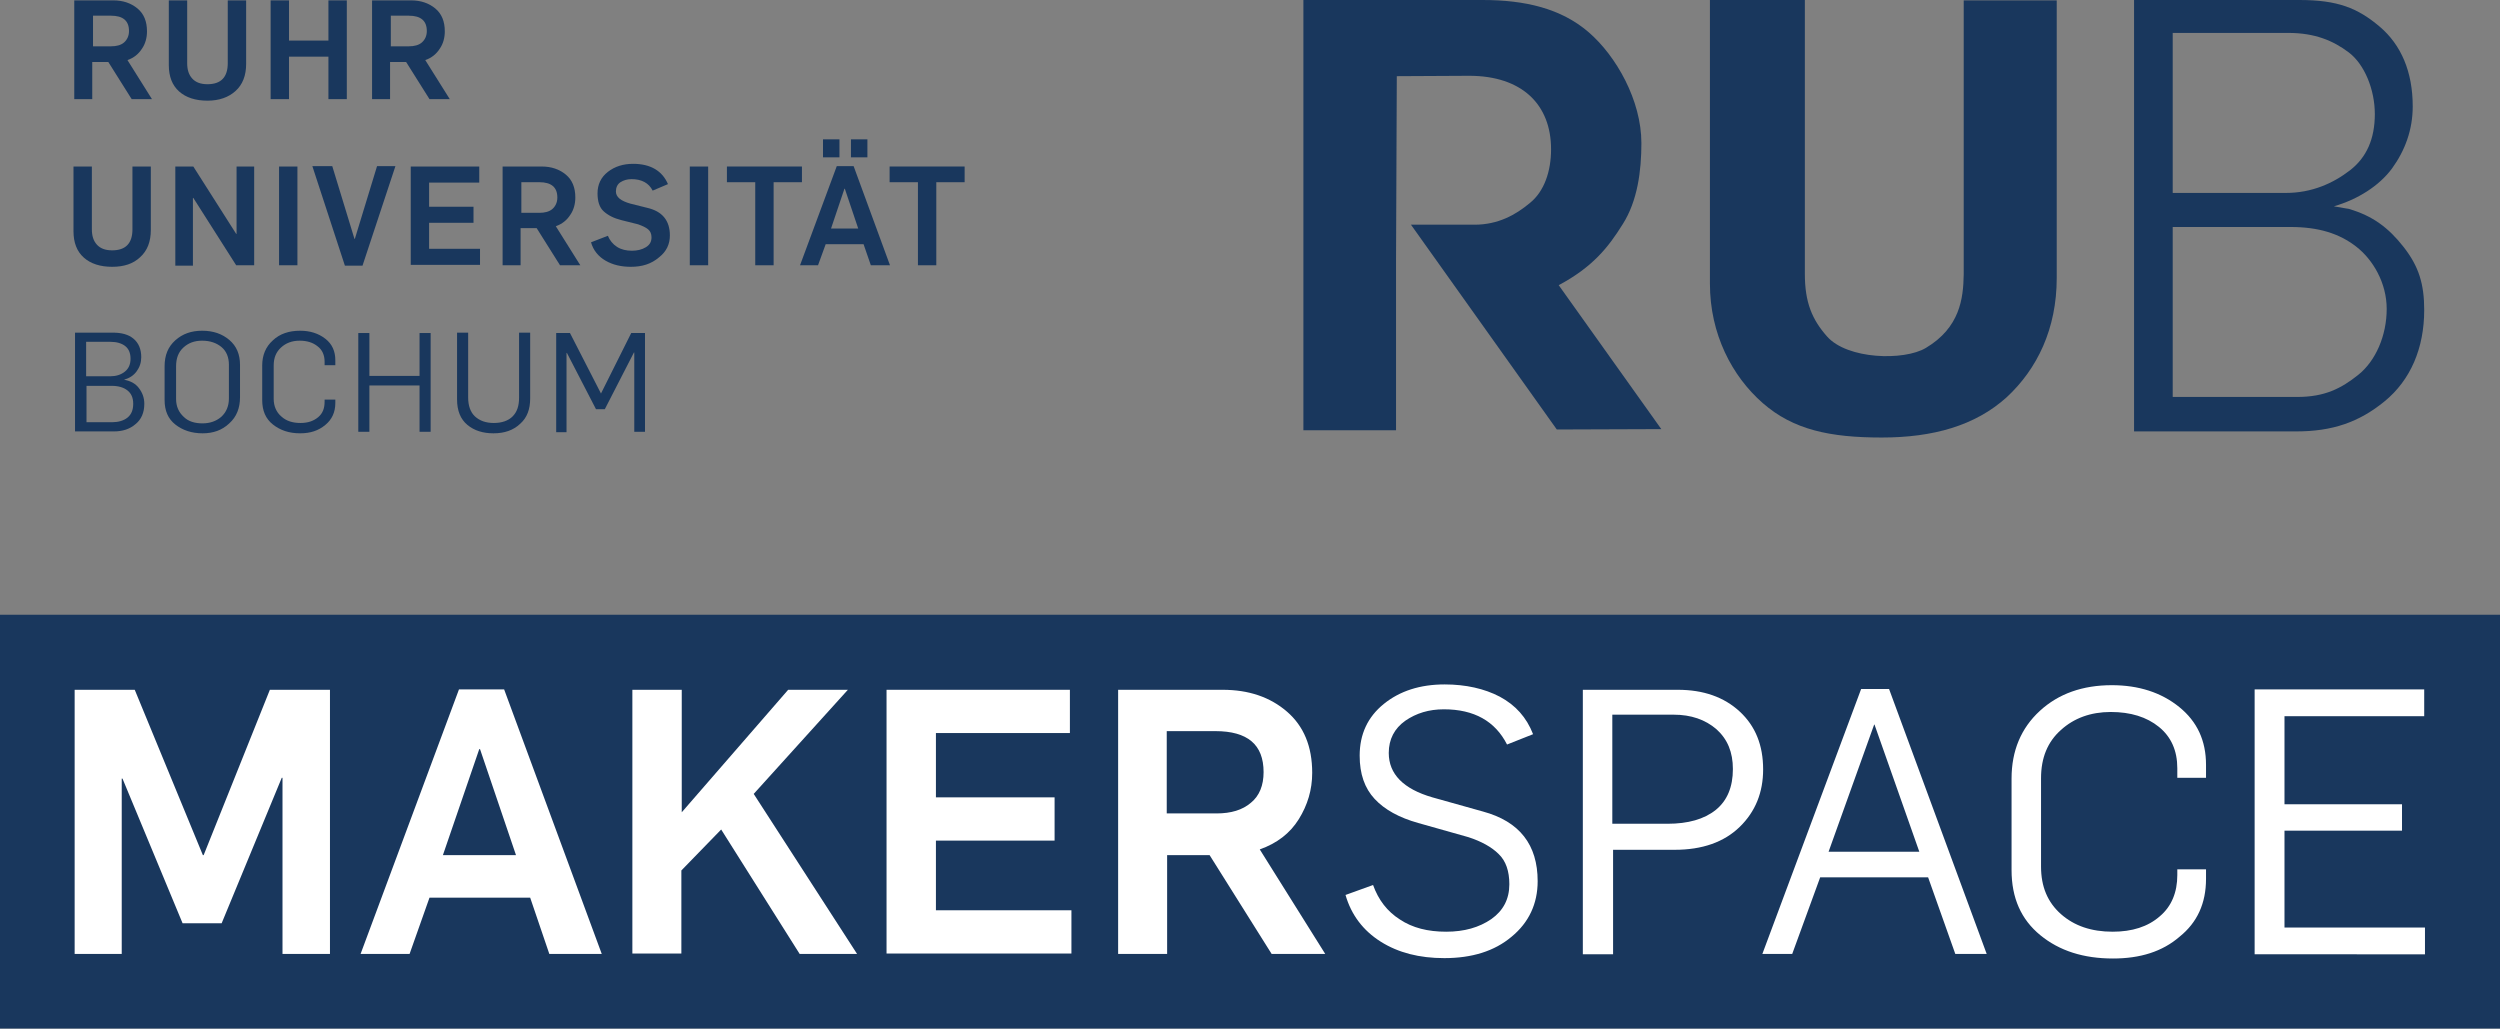
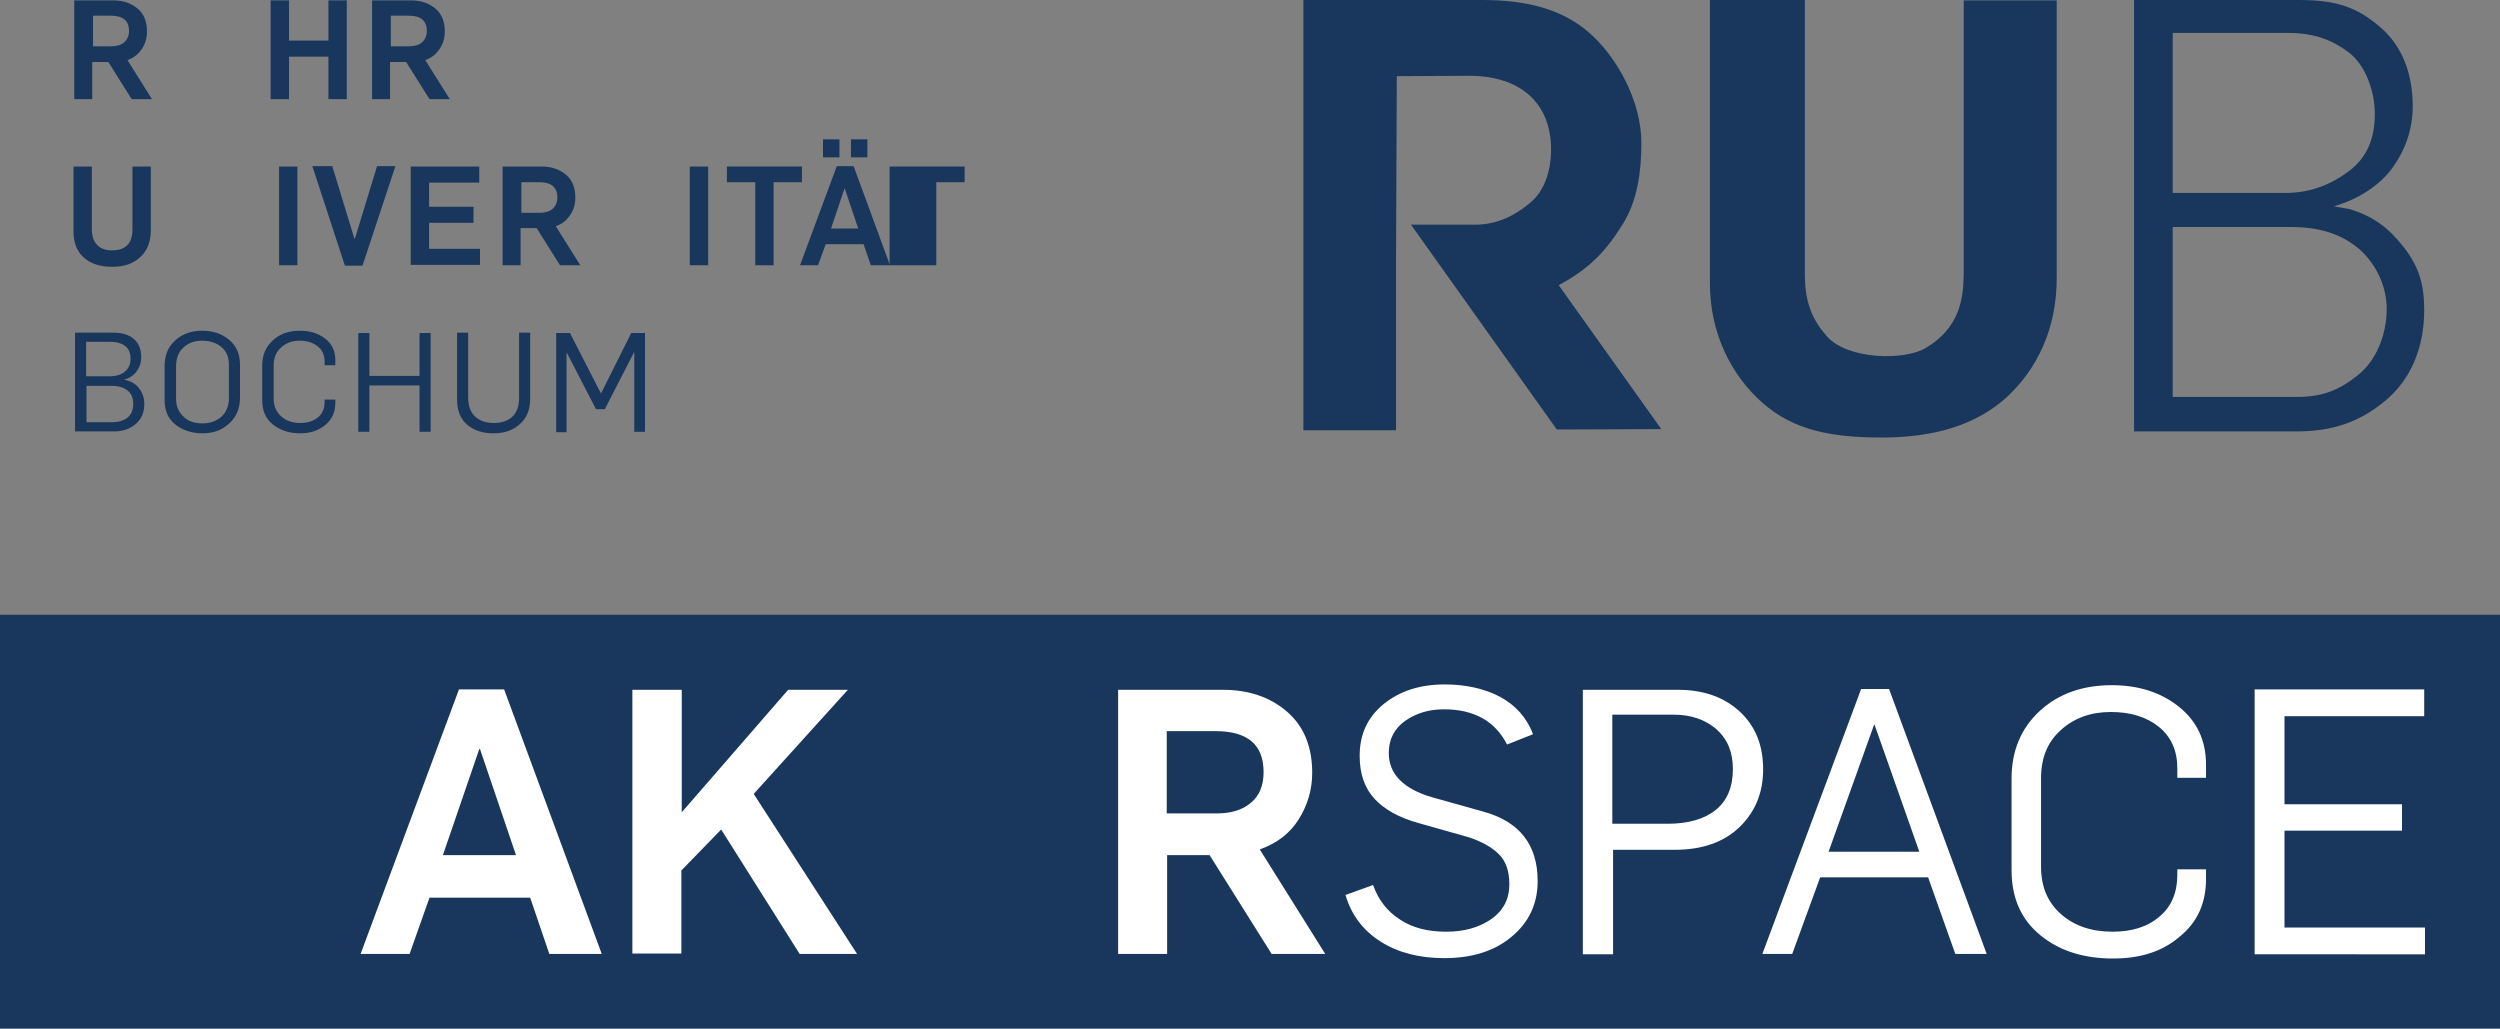
<svg xmlns="http://www.w3.org/2000/svg" xmlns:ns1="http://sodipodi.sourceforge.net/DTD/sodipodi-0.dtd" xmlns:ns2="http://www.inkscape.org/namespaces/inkscape" version="1.1" id="Ebene_1" x="0px" y="0px" viewBox="0 0 653.1 268.7" xml:space="preserve" ns1:docname="rub-makerspace-logo.svg" width="653.1" height="268.7" ns2:version="1.2.2 (732a01da63, 2022-12-09)">
  <rect x="0" y="0" width="653.1" height="268.7" fill="#808080" stroke="none" />
  <defs id="defs77" />
  <ns1:namedview id="namedview75" pagecolor="#ffffff" bordercolor="#000000" borderopacity="0.25" ns2:showpageshadow="2" ns2:pageopacity="0.0" ns2:pagecheckerboard="0" ns2:deskcolor="#d1d1d1" showgrid="false" ns2:zoom="1.5560042" ns2:cx="409.38192" ns2:cy="175.77073" ns2:window-width="2560" ns2:window-height="1383" ns2:window-x="1341" ns2:window-y="449" ns2:window-maximized="1" ns2:current-layer="Ebene_1" />
  <style type="text/css" id="style2">
	.st0{fill:#19375D;}
	.st1{fill:#FFFFFF;}
</style>
  <path class="st0" d="M 19.4,25.9 V 0.1 h 10.2 c 2.5,0 4.6,0.7 6.3,2.1 1.7,1.4 2.5,3.4 2.5,6 0,1.6 -0.4,3.2 -1.3,4.5 -0.9,1.4 -2.1,2.4 -3.8,3 l 6.4,10.2 h -5.3 l -6.1,-9.7 h -4.2 v 9.7 z M 24.2,12.1 H 29 c 1.4,0 2.6,-0.3 3.4,-1 0.8,-0.7 1.3,-1.7 1.3,-3 0,-2.7 -1.6,-4 -4.7,-4 h -4.7 v 8 z" id="path4" />
-   <path class="st0" d="m 54.2,26.3 c -3.1,0 -5.6,-0.8 -7.4,-2.4 C 45,22.3 44.1,20 44.1,17 V 0.1 h 4.8 v 16.4 c 0,1.7 0.4,3 1.3,4 0.9,1 2.2,1.5 4,1.5 3.5,0 5.3,-1.8 5.3,-5.5 V 0.1 h 4.8 v 16.6 c 0,3 -0.9,5.4 -2.8,7.1 -1.8,1.6 -4.2,2.5 -7.3,2.5 z" id="path6" />
  <path class="st0" d="M 70.7,25.9 V 0.1 h 4.8 V 10.6 H 85.8 V 0.1 h 4.8 V 25.9 H 85.8 V 14.8 H 75.5 v 11.1 z" id="path8" />
  <path class="st0" d="M 97.2,25.9 V 0.1 h 10.2 c 2.5,0 4.6,0.7 6.3,2.1 1.7,1.4 2.5,3.4 2.5,6 0,1.6 -0.4,3.2 -1.3,4.5 -0.9,1.4 -2.1,2.4 -3.8,3 l 6.4,10.2 h -5.3 l -6.1,-9.7 h -4.2 v 9.7 z M 102,12.1 h 4.8 c 1.4,0 2.6,-0.3 3.4,-1 0.8,-0.7 1.3,-1.7 1.3,-3 0,-2.7 -1.6,-4 -4.7,-4 h -4.7 v 8 z" id="path10" />
  <path class="st0" d="m 29.3,69.7 c -3.1,0 -5.6,-0.8 -7.4,-2.4 -1.8,-1.6 -2.7,-3.9 -2.7,-6.9 V 43.5 H 24 v 16.4 c 0,1.7 0.4,3 1.3,4 0.9,1 2.2,1.5 4,1.5 3.5,0 5.3,-1.8 5.3,-5.5 V 43.5 h 4.8 v 16.6 c 0,3 -0.9,5.4 -2.8,7.1 -1.8,1.7 -4.2,2.5 -7.3,2.5 z" id="path12" />
-   <path class="st0" d="M 45.8,69.3 V 43.5 h 4.7 l 11.2,17.6 h 0.1 V 43.5 h 4.6 V 69.3 H 61.7 L 50.5,51.7 h -0.1 v 17.7 h -4.6 z" id="path14" />
  <path class="st0" d="M 72.9,69.3 V 43.5 h 4.8 v 25.8 z" id="path16" />
  <path class="st0" d="m 90.1,69.4 -8.5,-26 h 5.2 l 5.8,19 h 0.1 l 5.8,-19 h 4.8 l -8.6,26 z" id="path18" />
  <path class="st0" d="M 107.3,69.3 V 43.5 h 17.9 v 4.2 H 112.1 V 54 h 11.6 v 4.2 H 112.1 V 65 h 13.3 v 4.2 h -18.1 z" id="path20" />
  <path class="st0" d="M 131.3,69.3 V 43.5 h 10.2 c 2.5,0 4.6,0.7 6.3,2.1 1.7,1.4 2.5,3.4 2.5,6 0,1.6 -0.4,3.2 -1.3,4.5 -0.9,1.4 -2.1,2.4 -3.8,3 l 6.4,10.2 h -5.3 l -6.1,-9.7 H 136 v 9.7 z m 4.8,-13.7 h 4.8 c 1.4,0 2.6,-0.3 3.4,-1 0.8,-0.7 1.3,-1.7 1.3,-3 0,-2.7 -1.6,-4 -4.7,-4 h -4.7 v 8 z" id="path22" />
-   <path class="st0" d="m 164.8,69.7 c -2.5,0 -4.7,-0.5 -6.6,-1.6 -1.9,-1.1 -3.2,-2.7 -3.8,-4.8 l 4.4,-1.7 c 0.5,1.2 1.3,2.2 2.4,2.9 1.1,0.7 2.4,1 3.9,1 1.4,0 2.6,-0.3 3.6,-0.9 1,-0.6 1.5,-1.4 1.5,-2.6 0,-0.9 -0.3,-1.6 -0.9,-2.1 -0.6,-0.5 -1.5,-0.9 -2.6,-1.3 l -4.4,-1.1 c -2,-0.5 -3.5,-1.3 -4.6,-2.3 -1.1,-1 -1.6,-2.6 -1.6,-4.7 0,-2.3 0.9,-4.2 2.7,-5.6 1.8,-1.4 4,-2.1 6.6,-2.1 4.5,0 7.6,1.8 9.1,5.3 l -4,1.7 c -1,-2 -2.9,-3 -5.5,-3 -1.2,0 -2.1,0.3 -2.9,0.8 -0.8,0.5 -1.2,1.4 -1.2,2.4 0,1.5 1.3,2.5 3.8,3.2 l 4.4,1.1 c 3.9,0.9 5.9,3.3 5.9,7.2 0,2.3 -0.9,4.2 -2.8,5.7 -2.1,1.8 -4.5,2.5 -7.4,2.5 z" id="path24" />
  <path class="st0" d="M 180.2,69.3 V 43.5 h 4.8 v 25.8 z" id="path26" />
  <path class="st0" d="M 197.3,69.3 V 47.6 h -7.4 v -4.1 h 19.6 v 4.1 h -7.4 v 21.7 z" id="path28" />
  <path class="st0" d="m 209,69.3 9.6,-25.9 h 4.4 l 9.5,25.9 h -5 l -1.9,-5.5 h -9.9 l -2,5.5 z m 6,-28.2 v -4.7 h 4.3 v 4.7 z m 2.1,18.6 h 7.1 l -3.5,-10.4 h -0.1 z m 5.2,-18.6 v -4.7 h 4.3 v 4.7 z" id="path30" />
-   <path class="st0" d="M 239.8,69.3 V 47.6 h -7.4 V 43.5 H 252 v 4.1 h -7.4 v 21.7 z" id="path32" />
+   <path class="st0" d="M 239.8,69.3 h -7.4 V 43.5 H 252 v 4.1 h -7.4 v 21.7 z" id="path32" />
  <path class="st0" d="M 19.6,112.8 V 86.9 h 9.9 c 2.3,0 4.1,0.5 5.4,1.6 1.3,1.1 2,2.7 2,4.8 0,1.4 -0.4,2.6 -1.2,3.7 -0.8,1.1 -1.9,1.8 -3.3,2.2 v 0 c 1.7,0.3 3,1 3.9,2.2 0.9,1.2 1.4,2.5 1.4,4.1 0,2.3 -0.8,4.1 -2.3,5.3 -1.5,1.3 -3.4,1.9 -5.6,1.9 H 19.6 Z m 3,-14.5 h 6.2 c 1.5,0 2.8,-0.4 3.8,-1.2 1,-0.8 1.5,-1.9 1.5,-3.4 0,-1.5 -0.5,-2.6 -1.4,-3.3 -0.9,-0.7 -2.2,-1.1 -3.8,-1.1 h -6.4 v 9 z m 0,12 h 6.7 c 1.6,0 3,-0.4 4,-1.2 1,-0.8 1.5,-2 1.5,-3.6 0,-1.6 -0.5,-2.7 -1.5,-3.5 -1,-0.8 -2.4,-1.2 -4.1,-1.2 h -6.6 z" id="path34" />
  <path class="st0" d="m 52.9,113.2 c -2.8,0 -5.2,-0.8 -7.1,-2.3 -1.9,-1.5 -2.8,-3.6 -2.8,-6.4 v -8.8 c 0,-2.9 0.9,-5.1 2.8,-6.8 1.9,-1.7 4.2,-2.5 7,-2.5 2.9,0 5.2,0.8 7.1,2.4 1.9,1.6 2.8,3.8 2.8,6.5 v 8.5 c 0,2.8 -0.9,5.1 -2.8,6.8 -1.9,1.8 -4.2,2.6 -7,2.6 z m 0,-2.6 c 2,0 3.6,-0.6 4.9,-1.7 1.3,-1.2 2,-2.8 2,-4.8 v -8.8 c 0,-1.9 -0.6,-3.5 -1.9,-4.6 -1.3,-1.1 -3,-1.7 -5.1,-1.7 -2,0 -3.6,0.6 -4.9,1.8 C 46.6,92 46,93.6 46,95.7 v 8.5 c 0,2 0.7,3.5 2,4.7 1.2,1.2 2.9,1.7 4.9,1.7 z" id="path36" />
  <path class="st0" d="m 78.4,113.2 c -2.9,0 -5.2,-0.8 -7.1,-2.3 -1.9,-1.5 -2.8,-3.6 -2.8,-6.4 v -9 c 0,-2.7 0.9,-4.9 2.8,-6.6 1.8,-1.7 4.2,-2.5 7.1,-2.5 2.6,0 4.8,0.7 6.6,2.1 1.8,1.4 2.6,3.3 2.6,5.6 v 1.3 h -2.8 v -0.9 c 0,-1.7 -0.6,-3.1 -1.8,-4 -1.2,-1 -2.8,-1.5 -4.7,-1.5 -2,0 -3.6,0.6 -4.9,1.8 -1.3,1.2 -1.9,2.7 -1.9,4.7 v 8.7 c 0,1.9 0.7,3.5 2,4.6 1.3,1.2 3,1.7 5,1.7 1.9,0 3.4,-0.5 4.6,-1.5 1.2,-1 1.7,-2.3 1.7,-4.1 v -0.5 h 2.8 v 0.9 c 0,2.4 -0.9,4.3 -2.6,5.7 -1.8,1.5 -3.9,2.2 -6.6,2.2 z" id="path38" />
  <path class="st0" d="M 93.6,112.8 V 87 h 2.9 v 11.2 h 13.1 V 87 h 2.9 v 25.8 h -2.9 V 100.7 H 96.5 v 12.1 z" id="path40" />
  <path class="st0" d="m 128.9,113.2 c -2.7,0 -5,-0.7 -6.8,-2.2 -1.8,-1.5 -2.7,-3.7 -2.7,-6.7 V 86.9 h 2.9 v 16.9 c 0,2.2 0.6,3.9 1.8,5 1.2,1.1 2.8,1.7 4.9,1.7 2.1,0 3.8,-0.6 4.9,-1.7 1.2,-1.2 1.7,-2.8 1.7,-4.9 v -17 h 2.9 v 17.2 c 0,2.8 -0.8,5 -2.6,6.6 -1.8,1.7 -4.1,2.5 -7,2.5 z" id="path42" />
  <path class="st0" d="M 145.3,112.8 V 87 h 3.6 l 8.1,15.8 v 0 L 164.9,87 h 3.6 v 25.8 h -2.8 V 92.1 h -0.1 l -7.6,14.8 h -2.3 L 148.1,92.2 H 148 v 20.7 h -2.7 z" id="path44" />
  <path class="st0" d="m 368.6,58.7 h 16.6 c 6.2,0 10.8,-2.6 14.5,-5.7 3.7,-3 5.5,-8.2 5.5,-14 0,-11.7 -7.6,-19.2 -21.4,-19.2 l -18.9,0.1 -0.2,48.2 v 44.3 H 340.5 V 0 h 46.8 c 11.1,0 20.5,2.2 27.7,8.4 7.2,6.2 13.8,17.8 13.8,29 0,7.2 -1,15.1 -4.9,21.2 -3.8,6.1 -7.9,11.2 -16.7,15.9 l 26.8,37.6 -27.3,0.1 z" id="path46" />
  <path class="st0" d="m 491.6,114.3 c -13.5,0 -23.1,-2 -31.1,-9 -8,-7 -13.8,-18 -13.8,-31.2 V 0 h 24.8 v 71.6 c 0,7.4 1.9,11.9 5.8,16.3 5.3,6 20.1,6.4 25.8,3 C 512,85.6 512.9,78 513,71.7 V 0.1 h 24.3 v 72.5 c 0,13.3 -5.1,23.8 -13.1,31.2 -8.2,7.4 -19.2,10.5 -32.6,10.5 z" id="path48" />
  <path class="st0" d="M 557.5,112.7 V 0 h 43.2 c 10,0 15.2,2.1 20.9,6.9 5.7,4.8 8.7,11.9 8.7,20.9 0,6.1 -2,11.5 -5.4,16.2 -3.4,4.6 -9,8.1 -15.2,9.9 l 4,0.7 c 6.1,1.8 10.2,4.8 14.2,9.9 4,5.1 5.4,9.7 5.4,16.5 0,10 -3.6,18.3 -10.3,23.8 -6.7,5.5 -13.7,7.9 -23.1,7.9 z m 10.2,-62.3 h 29.5 c 6.7,0 12.3,-2.5 16.7,-5.9 4.4,-3.4 6.5,-8.3 6.5,-14.7 0,-6.4 -2.7,-13 -6.8,-16.1 -4.1,-3.1 -8.9,-5.1 -15.8,-5.1 h -30.2 v 41.8 z m -0.1,53.3 h 32.5 c 7.2,0 11.5,-2.2 16,-5.8 4.5,-3.6 7.4,-10.2 7.4,-17.2 0,-6.8 -3.6,-12.9 -8,-16.3 -4.4,-3.4 -9.8,-5.1 -17.1,-5.1 h -30.8 z" id="path50" />
  <rect x="0" y="160.6" class="st0" width="653.1" height="108.1" id="rect52" />
-   <path class="st1" d="m 19.5,249.2 v -69 H 35.2 L 53,223.4 h 0.2 l 17.3,-43.2 h 15.7 v 69 H 73.8 v -46 h -0.2 l -15.7,38 H 47.7 L 32,203.4 h -0.2 v 45.8 z" id="path54" />
  <path class="st1" d="m 94.2,249.2 25.7,-69.1 h 11.8 l 25.5,69.1 h -13.7 l -5,-14.7 h -26.3 l -5.2,14.7 z m 21.5,-25.8 h 19.1 l -9.4,-27.7 h -0.2 z" id="path56" />
  <path class="st1" d="m 165.2,249.2 v -69 h 12.9 v 32 l 27.8,-32 h 15.6 l -24.6,27.2 27,41.8 h -15 L 188.4,216.7 178,227.4 v 21.7 h -12.8 z" id="path58" />
-   <path class="st1" d="m 231.6,249.2 v -69 h 47.9 v 11.3 h -35 v 16.8 h 31 v 11.3 h -31 v 18.2 h 35.4 v 11.3 h -48.3 z" id="path60" />
  <path class="st1" d="m 292.1,249.2 v -69 h 27.3 c 6.8,0 12.4,1.9 16.8,5.7 4.4,3.8 6.6,9.1 6.6,16 0,4.4 -1.2,8.4 -3.5,12.1 -2.3,3.7 -5.7,6.3 -10.2,7.9 l 17.1,27.3 h -14 L 316,223.4 h -11.1 v 25.8 z m 12.8,-36.7 h 12.9 c 3.8,0 6.8,-0.9 9,-2.8 2.2,-1.8 3.3,-4.5 3.3,-8 0,-7.2 -4.2,-10.7 -12.6,-10.7 h -12.7 v 21.5 z" id="path62" />
  <path class="st1" d="m 377.3,250.3 c -6.5,0 -12,-1.4 -16.6,-4.3 -4.6,-2.9 -7.7,-7 -9.2,-12.2 l 7.2,-2.6 c 1.4,3.9 3.7,6.9 7,9 3.3,2.2 7.3,3.2 12.1,3.2 4.7,0 8.6,-1.1 11.8,-3.3 3.1,-2.2 4.7,-5.2 4.7,-9.1 0,-3.4 -0.9,-6.1 -2.8,-7.9 -1.8,-1.8 -4.5,-3.3 -7.9,-4.4 L 370.5,215 c -5,-1.4 -8.8,-3.5 -11.4,-6.3 -2.6,-2.8 -3.9,-6.5 -3.9,-11.3 0,-5.6 2.1,-10.1 6.3,-13.5 4.2,-3.4 9.5,-5.1 15.9,-5.1 5.5,0 10.4,1.1 14.4,3.2 4.1,2.2 7,5.4 8.7,9.8 l -6.8,2.7 c -3.1,-6.1 -8.6,-9.2 -16.5,-9.2 -3.9,0 -7.2,1 -10.1,3 -2.8,2 -4.3,4.8 -4.3,8.4 0,5.5 3.8,9.4 11.4,11.6 l 13.2,3.7 c 9.6,2.6 14.3,8.7 14.3,18.2 0,5.9 -2.3,10.8 -6.8,14.5 -4.5,3.8 -10.4,5.6 -17.6,5.6 z" id="path64" />
  <path class="st1" d="m 413.5,249.2 v -69 h 24.8 c 6.7,0 12.1,1.9 16.2,5.7 4.1,3.8 6.1,8.8 6.1,15.1 0,6 -2,11 -6.1,15 -4.1,4 -9.8,6 -17,6 h -16.1 v 27.3 h -7.9 z m 7.8,-34 h 14.3 c 5.4,0 9.6,-1.2 12.6,-3.6 3,-2.4 4.5,-6 4.5,-10.7 0,-4.4 -1.4,-7.8 -4.3,-10.4 -2.9,-2.5 -6.6,-3.8 -11.2,-3.8 h -16 v 28.5 z" id="path66" />
  <path class="st1" d="M 460.4,249.2 486.2,180 h 7.3 l 25.5,69.2 h -8.2 l -7.1,-20 h -28.2 l -7.3,20 z m 17.3,-26.7 h 23.7 l -11.7,-33.2 h -0.1 z" id="path68" />
  <path class="st1" d="m 552,250.4 c -7.7,0 -14,-2 -19,-6.1 -5,-4.1 -7.5,-9.7 -7.5,-17 v -23.9 c 0,-7.3 2.5,-13.2 7.4,-17.7 4.9,-4.5 11.2,-6.7 18.8,-6.7 7,0 12.9,1.9 17.6,5.7 4.7,3.8 7,8.8 7,15.1 v 3.4 h -7.5 v -2.5 c 0,-4.6 -1.6,-8.2 -4.8,-10.8 -3.2,-2.6 -7.4,-3.9 -12.6,-3.9 -5.2,0 -9.6,1.6 -13,4.7 -3.5,3.1 -5.2,7.3 -5.2,12.6 v 23.1 c 0,5.2 1.7,9.3 5.2,12.4 3.5,3.1 8,4.6 13.5,4.6 5.1,0 9.2,-1.3 12.3,-4 3.1,-2.6 4.6,-6.3 4.6,-10.8 v -1.5 h 7.5 v 2.5 c 0,6.4 -2.3,11.4 -6.9,15.1 -4.5,3.9 -10.3,5.7 -17.4,5.7 z" id="path70" />
  <path class="st1" d="m 589,249.2 v -69.1 h 44.3 v 7 h -36.5 v 23 h 30.7 v 6.9 h -30.7 v 25.3 h 36.7 v 7 H 589 Z" id="path72" />
</svg>